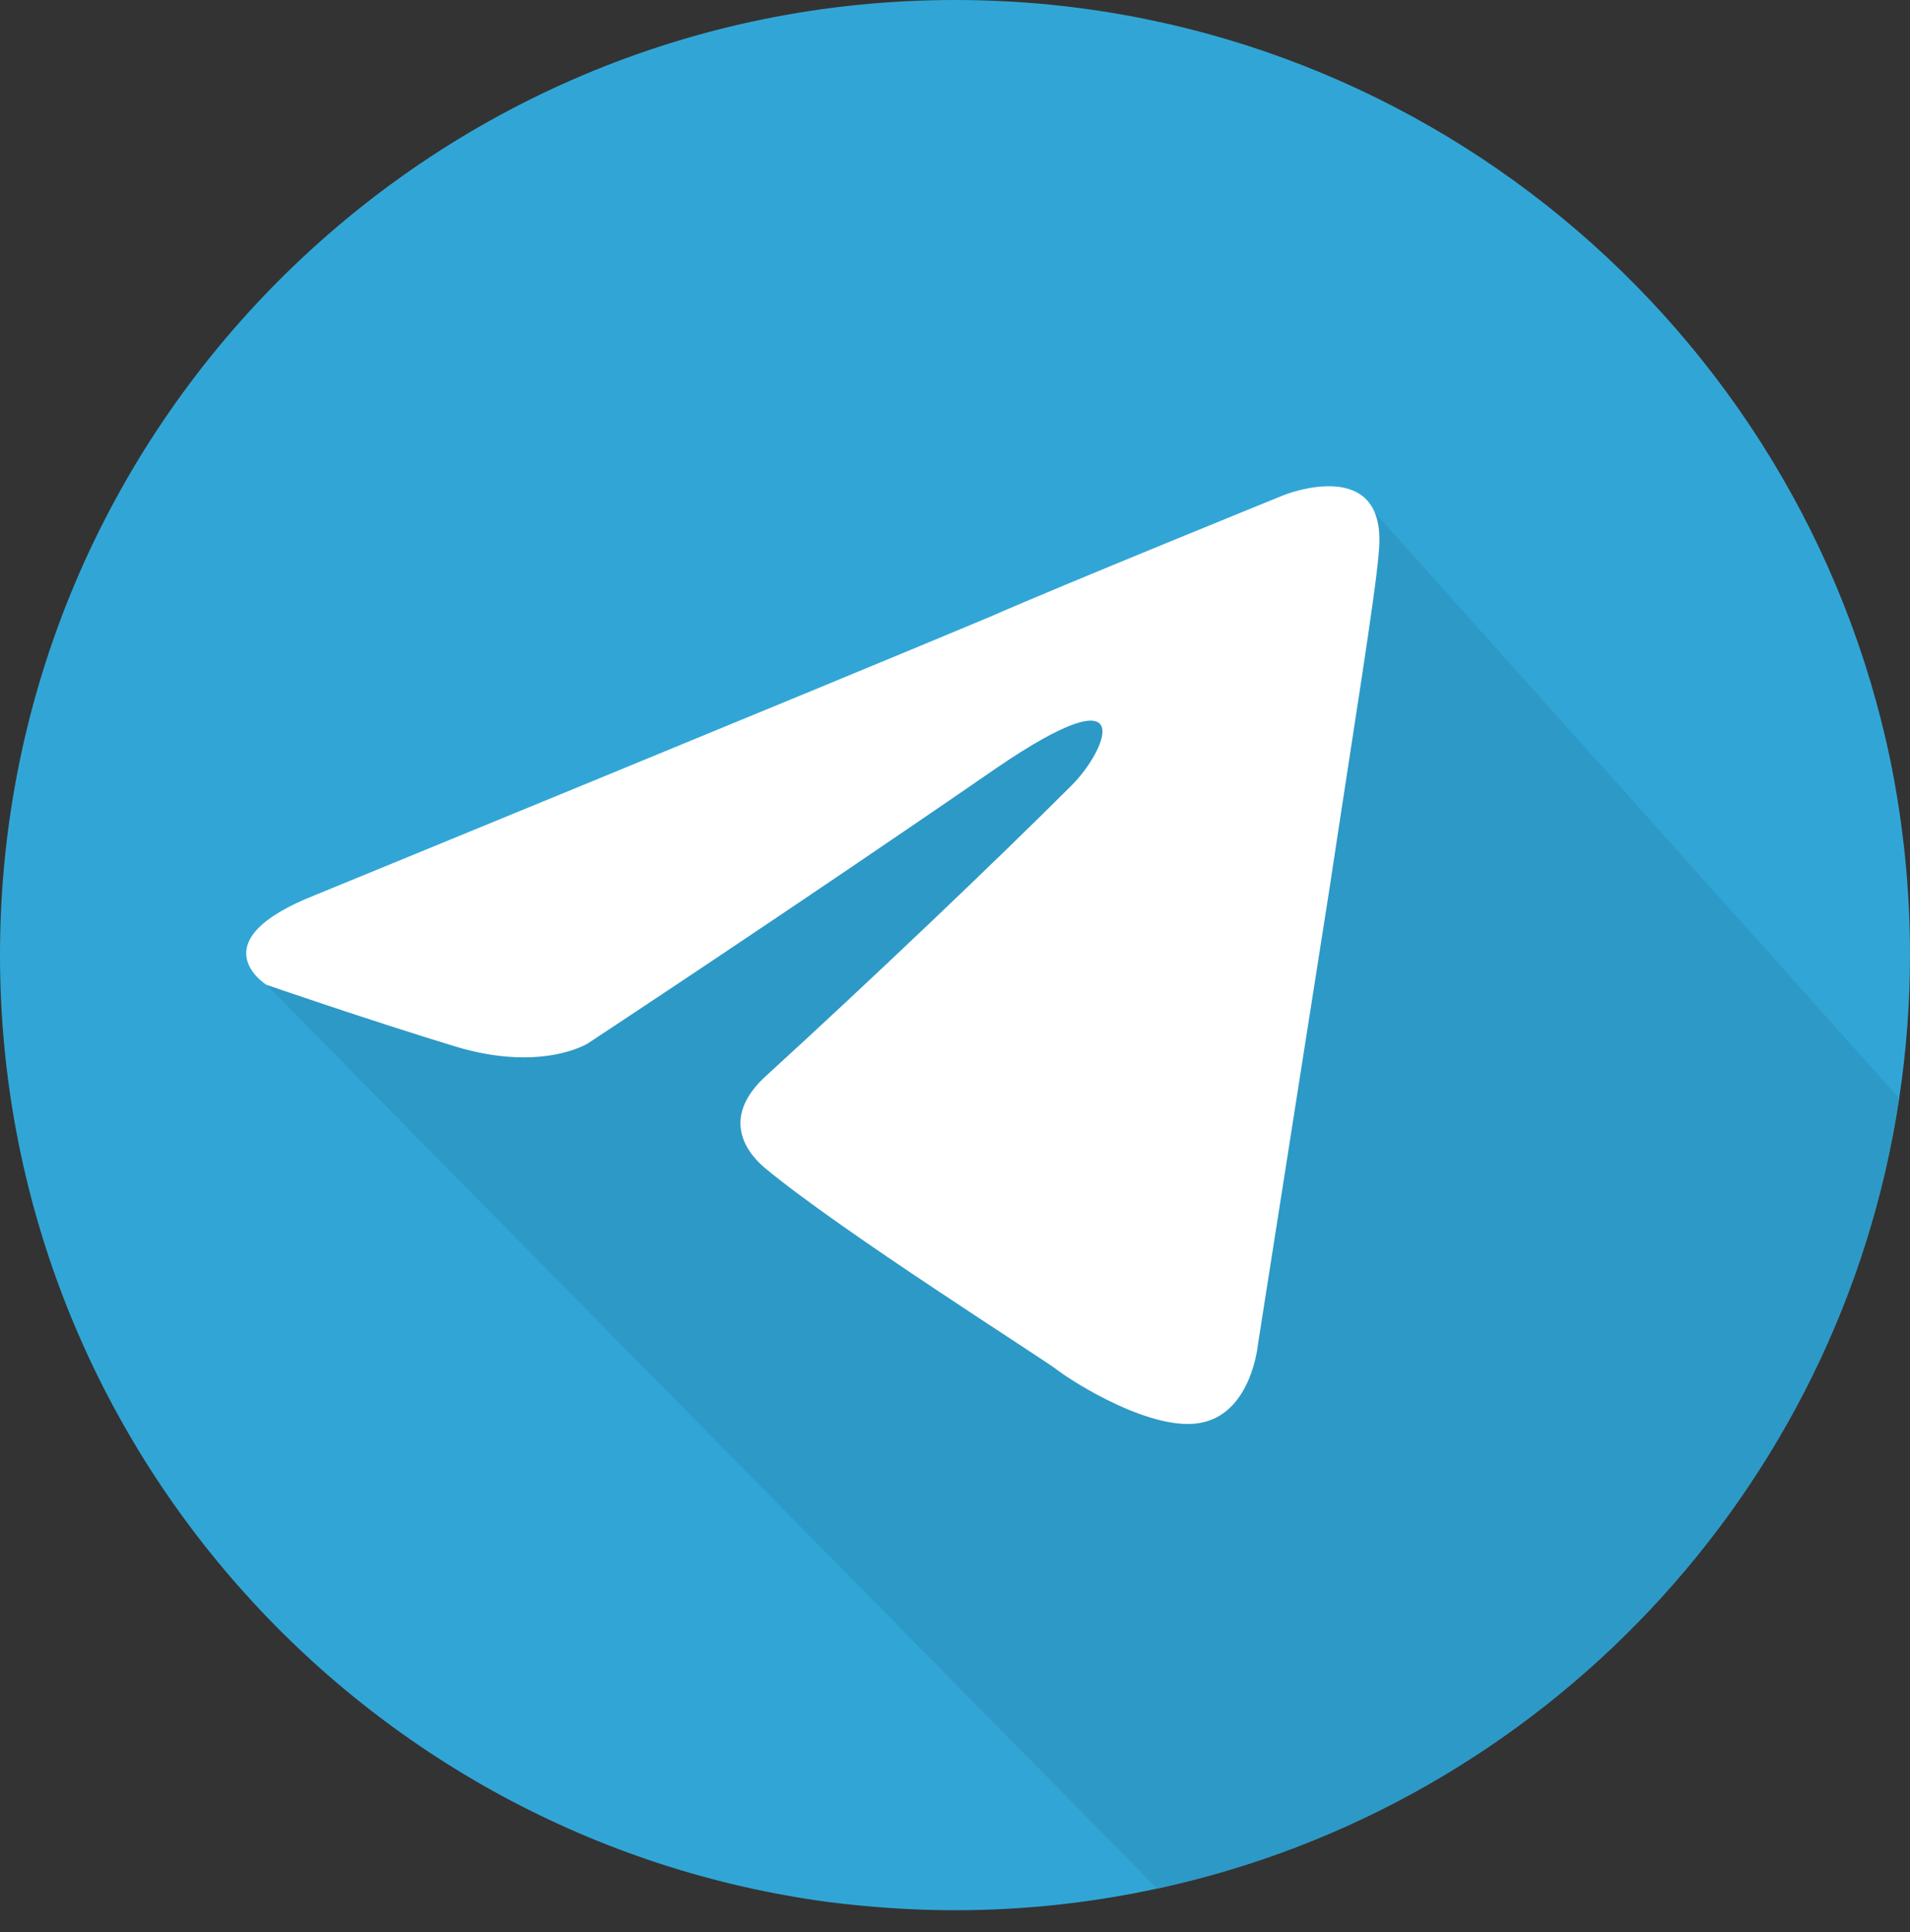
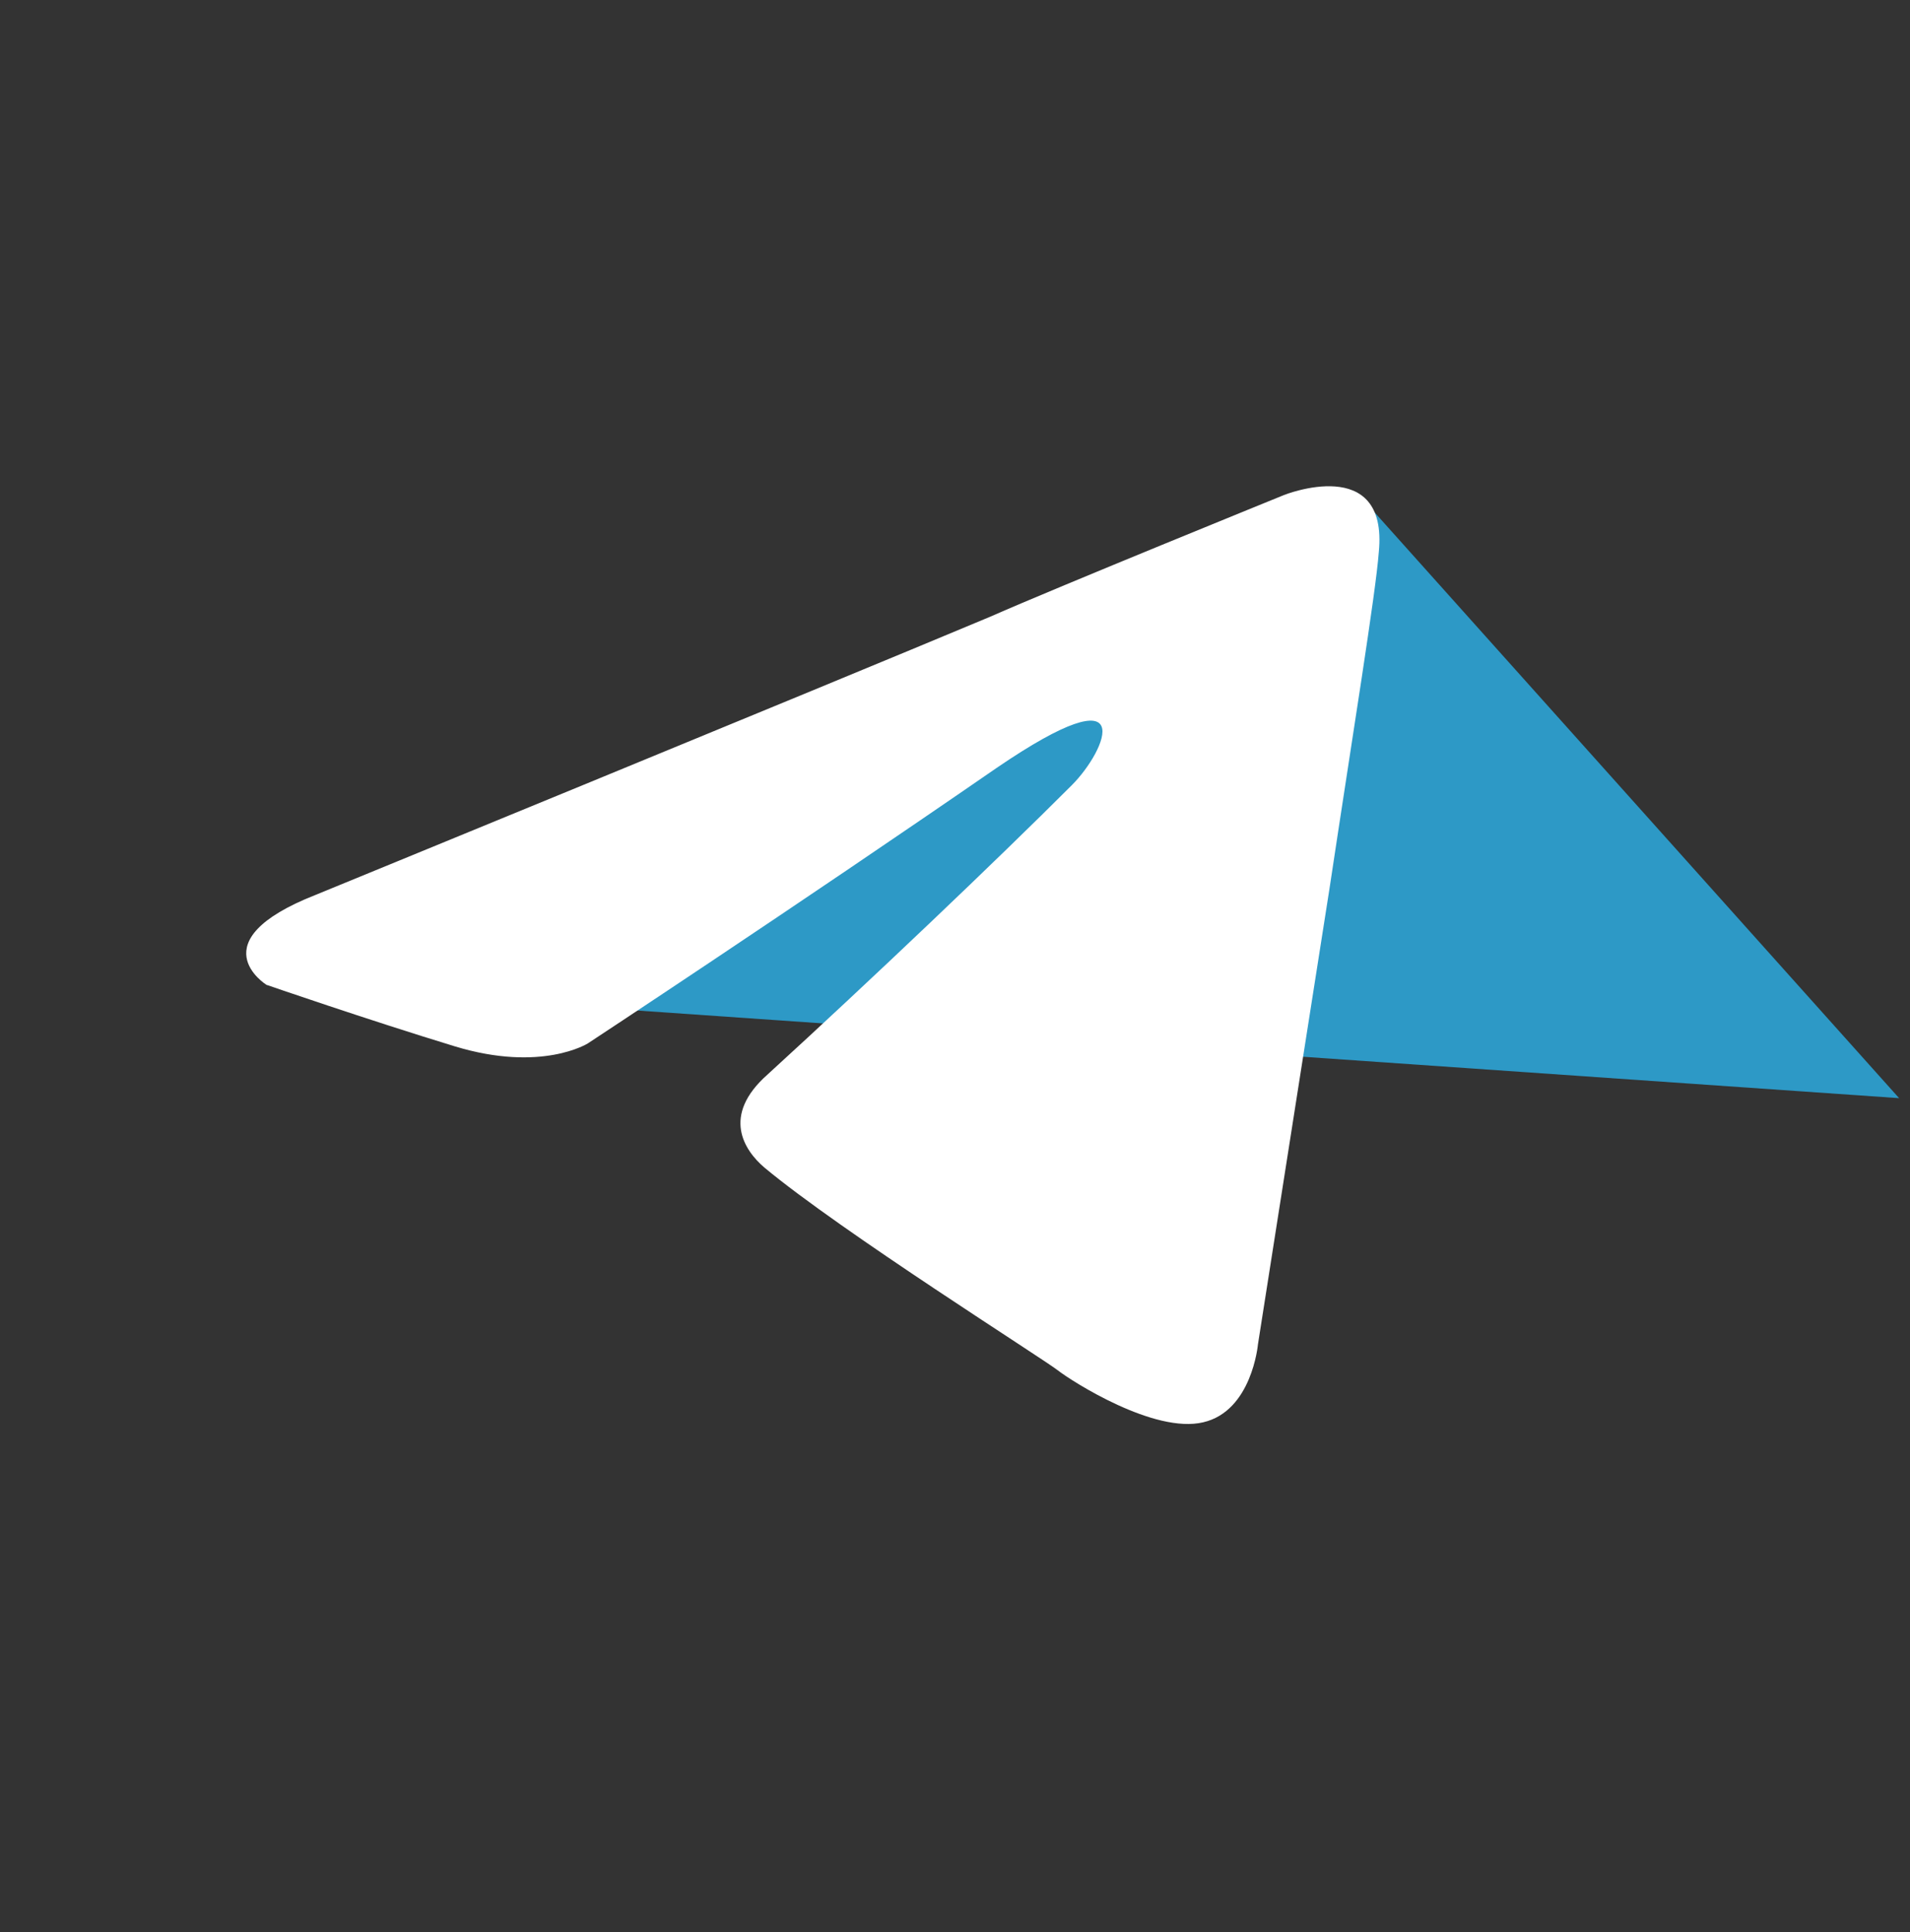
<svg xmlns="http://www.w3.org/2000/svg" width="85" height="86" viewBox="0 0 85 86" fill="none">
  <rect x="0" y="0" width="85" height="86" fill="#333333" stroke="none" />
-   <path d="M85 42.5C85 44.658 84.834 46.8 84.519 48.875C81.895 66.356 68.614 80.351 51.498 84.054C48.593 84.684 45.588 85.017 42.5 85.017C40.591 85.017 38.698 84.884 36.855 84.651C16.054 81.862 0 64.049 0 42.5C0 19.025 19.025 0 42.5 0C63.02 0 80.152 14.56 84.137 33.9C84.701 36.673 85 39.562 85 42.5Z" fill="#31A6D6" />
-   <path d="M84.516 48.875C81.894 66.356 68.612 80.352 51.496 84.054L11.852 43.828L60.361 21.898L84.516 48.875Z" fill="#2D99C6" />
+   <path d="M84.516 48.875L11.852 43.828L60.361 21.898L84.516 48.875Z" fill="#2D99C6" />
  <path d="M61.36 24.571C61.227 26.38 60.198 32.689 59.169 39.529L55.982 59.833C55.982 59.833 55.716 62.804 53.541 63.302C51.366 63.817 47.73 61.493 47.083 60.995C46.436 60.48 37.421 54.802 34.018 51.964C33.121 51.2 32.092 49.656 34.15 47.83C38.799 43.58 44.344 38.3 47.697 34.947C49.258 33.386 50.785 29.784 44.344 34.183C35.196 40.492 26.165 46.435 26.165 46.435C26.165 46.435 24.107 47.746 20.238 46.568C16.37 45.389 11.855 43.829 11.855 43.829C11.855 43.829 8.767 41.903 14.046 39.828C14.046 39.828 36.358 30.68 44.078 27.443C47.05 26.131 57.144 22.031 57.144 22.031C57.144 22.031 61.792 20.171 61.36 24.571Z" fill="white" />
</svg>